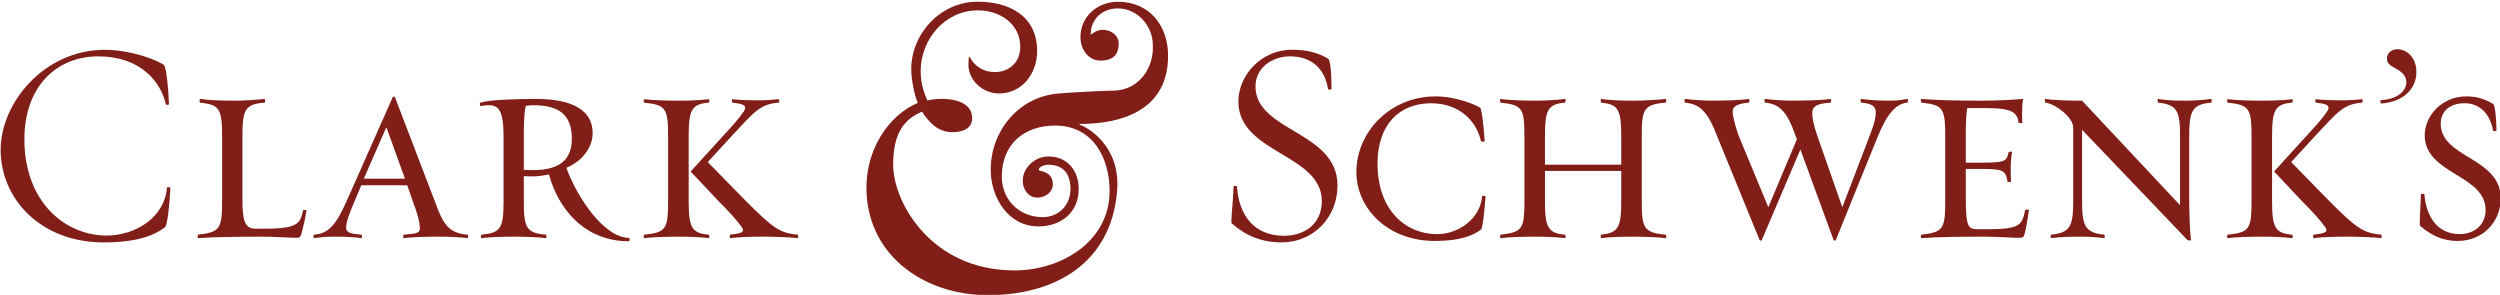
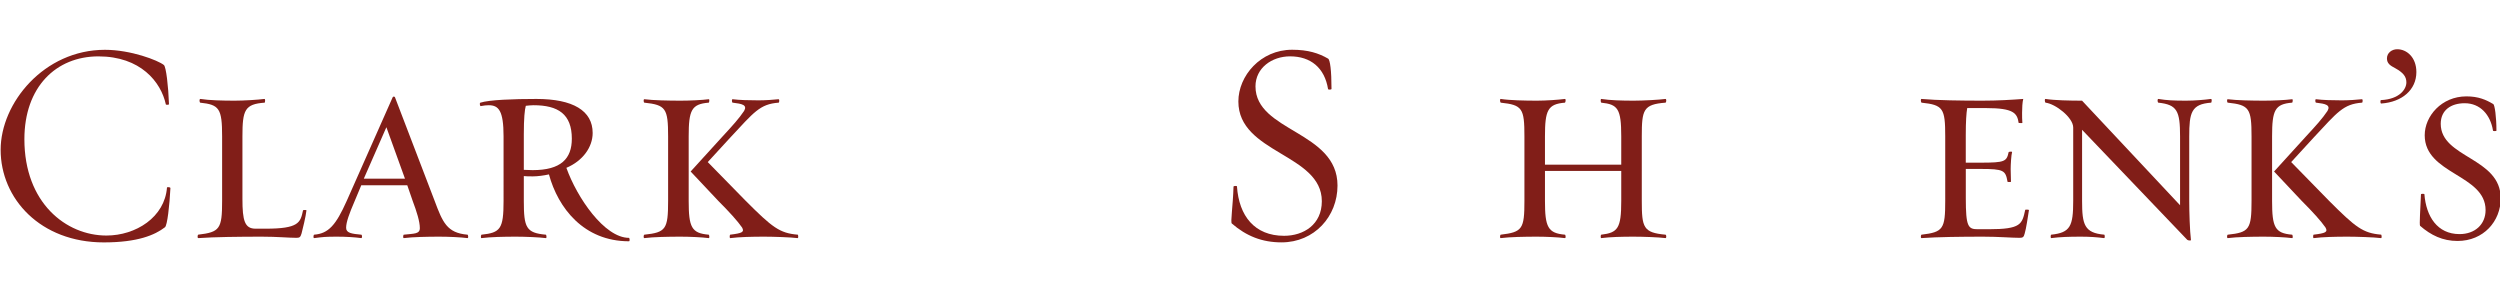
<svg xmlns="http://www.w3.org/2000/svg" version="1.1" id="Layer_1" x="0px" y="0px" viewBox="0 0 780 92" style="enable-background:new 0 0 780 92;" xml:space="preserve">
  <style type="text/css">
	.st0{fill:#811E18;}
</style>
  <g>
    <g>
-       <path class="st0" d="M286.37,32.11c-1.16-2.44-2.06-7.7-2.06-10.53c0-11.16,9.24-21.05,20.67-21.05c10.01,0,18.61,4.5,18.61,15.41    c0,6.93-4.62,13.22-11.94,13.22c-5.14,0-9.5-4.24-9.5-8.85c0-1.03,0.13-2.19,0.13-2.57h0.26c1.54,3.08,4.49,4.75,7.83,4.75    c4.62,0,7.95-3.2,7.95-7.82c0-7.45-6.54-11.43-13.22-11.43c-10.27,0-17.85,8.99-17.85,18.99c0,4.25,1.29,7.19,2.06,9.12    c0.12,0,1.8-0.51,4.5-0.51c3.98,0,9.5,1.16,9.5,6.04c0,3.46-3.33,4.36-6.16,4.36c-4.75,0-7.45-3.33-9.5-6.42    c-4.88,2.19-8.98,5.77-8.98,16.57c0,11.67,11.81,32.98,37.87,32.98c14.37,0,29.65-8.85,29.65-24.78    c0-10.39-5.27-20.41-16.94-20.41c-9.89,0-16.69,5.92-16.69,15.92c0,6.81,4.88,12.08,11.56,12.58c5.51,0.65,9.87-3.2,9.87-8.73    c0-6.03-3.58-7.56-6.93-7.56c-0.89,0-2.56,0.38-2.94,1.4c-0.13,0.27,0,0.39,0.51,0.52c2.3,0.51,3.85,1.54,3.85,4.24    c0,2.44-2.43,4.1-4.75,4.1c-2.95,0-4.63-2.57-4.63-5.27c0-4.1,3.86-7.57,7.96-7.57c6.03,0,9.5,4.5,9.5,10.14    c0,7.31-5.5,11.69-12.57,11.69c-9.51,0-14.89-9.12-14.89-17.72c0-12.06,8.73-22.71,21.05-23.74c2.43-0.26,13.99-0.9,17.06-0.9    c7.97,0,12.85-6.93,12.47-14.24c0-6.03-4.89-11.42-10.91-11.42c-4.75,0-8.47,3.2-8.47,8.21c0.38-0.26,1.92-1.54,3.72-1.54    c2.58,0,5.01,1.67,5.01,4.36c0,3.73-2.18,5.26-5.65,5.26c-3.98,0-6.28-3.71-6.28-7.31c0-6.42,5.26-11.05,11.68-11.05    c9.88,0,15.66,7.45,15.66,16.83c0,16.68-13.87,21.29-27.6,21.29v0.26c2.31,0.65,12.96,6.56,11.68,20.8    c-1.91,22.33-19.24,32.35-40.3,32.35c-19.13,0-36.83-11.55-37.86-31.83C269.68,47.13,277.12,35.96,286.37,32.11z" />
      <g>
        <path class="st0" d="M51.47,70.9c-3.12,2.41-8.47,4.73-19.08,4.73c-19.79,0-32.19-13.64-32.19-28.89     c0-14.62,13.55-31.2,32.54-31.2c8.12,0,16.58,3.3,18.37,4.73c0.71,0.45,1.43,6.77,1.61,12.21c0.09,0.27-0.98,0.27-0.98,0.09     c-1.52-7.04-7.93-14.98-21.04-14.98c-13.2,0-23.09,9.54-23.09,25.85c0,19.88,13.02,30.05,25.59,30.05     c9.18,0,18.19-5.71,18.9-14.98c0-0.18,1.07-0.18,1.07,0.18C52.9,64.12,52.19,70.36,51.47,70.9z" />
        <path class="st0" d="M94.08,72.86c-0.35,1.16-0.62,1.34-1.6,1.34c-2.41,0-5.97-0.36-10.79-0.36c-6.6,0-15.07,0.09-19.79,0.45     c-0.45,0-0.18-1.07-0.09-1.07c6.77-0.8,7.49-1.78,7.49-10.52V42.55c0-8.73-0.89-9.89-6.86-10.52c-0.18-0.09-0.36-1.16,0.09-1.16     c2.67,0.44,6.95,0.54,10.7,0.54c2.76,0,7.22-0.27,9.27-0.54c0.36,0,0.18,1.07,0.09,1.16c-6.24,0.44-6.95,2.31-6.95,10.52v19.53     c0,6.77,0.71,9.27,4.1,9.27h3.12c10.34,0,10.88-1.87,11.68-5.7c0-0.18,1.16-0.18,1.07,0C95.42,67.51,94.43,71.52,94.08,72.86z" />
        <path class="st0" d="M137.14,73.84c-3.74,0-8.38,0.09-11.15,0.45c-0.35,0-0.18-1.07,0-1.07c3.21-0.35,5-0.18,5-2.05     c0-2.05-0.98-5.17-2.23-8.47l-1.69-4.9h-14.35l-2.05,4.9c-1.69,3.92-2.68,6.6-2.68,8.38c0,1.6,1.69,1.87,4.73,2.14     c0.27,0,0.36,1.07,0,1.07c-1.96-0.27-4.73-0.45-7.49-0.45c-3.74,0-4.37,0.09-7.22,0.45c-0.36,0-0.18-1.07,0-1.07     c4.46-0.35,6.77-2.94,10.16-10.52l14.35-32.36c0.09-0.27,0.62-0.27,0.71,0l12.39,32.36c2.5,6.69,3.84,9.98,10.25,10.52     c0.18,0,0.36,1.07,0,1.07C143.82,74.02,139.99,73.84,137.14,73.84z M120.55,39.69l-7.04,16.05h12.84L120.55,39.69z" />
        <path class="st0" d="M171.27,54.41c-1.51,0.35-3.57,0.62-4.99,0.62c-1.42,0-1.78,0-2.85-0.09v7.76c0,8.29,0.71,9.98,6.87,10.52     c0.18,0,0.35,1.16,0,1.07c-2.05-0.27-6.51-0.45-9.27-0.45c-3.83,0-8.02,0.09-10.79,0.45c-0.35,0.09-0.18-1.07,0-1.07     c5.89-0.62,6.87-1.78,6.87-10.52V42.55c0-8.02-1.52-9.72-4.64-9.72c-0.71,0-1.52,0.09-2.5,0.27c-0.18,0.09-0.45-0.98-0.09-1.07     c2.76-0.89,10.34-1.16,17.47-1.16c11.41,0,17.56,3.66,17.56,10.61c0,4.46-3.12,8.74-8.2,10.88c3.3,9.27,11.86,21.85,19.53,21.85     c0.18,0,0.35,1.07,0,1.07C182.15,75.27,174.13,64.93,171.27,54.41z M166.46,32.83c-1.07,0-1.25,0.09-2.41,0.18     c-0.35,1.25-0.62,3.84-0.62,8.92v11.06c1.07,0,1.52,0.09,2.77,0.09c8.82,0,12.21-3.57,12.21-9.81     C178.41,35.6,174.13,32.83,166.46,32.83z" />
        <path class="st0" d="M212.37,73.84c-3.83,0-8.56,0.09-11.32,0.45c-0.35,0.09-0.27-1.07,0-1.07c6.69-0.71,7.4-1.69,7.4-10.52     V42.55c0-8.73-0.72-9.81-7.4-10.52c-0.27,0-0.35-1.16,0-1.07c2.77,0.35,7.49,0.45,11.32,0.45c2.85,0,6.69-0.18,8.74-0.45     c0.35-0.09,0.18,1.07,0,1.07c-5.35,0.44-6.24,2.31-6.24,10.52V62.7c0,8.2,0.89,10.07,6.24,10.52c0.18,0,0.35,1.16,0,1.07     C219.05,74.02,215.22,73.84,212.37,73.84z M248.83,74.29c-2.05-0.27-7.67-0.45-10.34-0.45c-3.84,0-7.85,0.09-10.61,0.45     c-0.36,0.09-0.18-1.07-0.09-1.07c3.74-0.45,4.54-0.8,3.74-2.23c-1.34-1.96-4.1-5-7.4-8.29l-8.65-9.19l9.99-10.97     c3.12-3.38,5.08-5.53,6.69-7.93c1.07-1.87-0.62-2.23-3.57-2.58c-0.27,0-0.35-1.16,0-1.07c2.05,0.27,5.26,0.35,8.02,0.35     c2.14,0,4.81-0.18,6.24-0.35c0.45-0.09,0.27,1.07,0.09,1.07c-5.89,0.44-7.67,2.94-15.16,10.96l-6.96,7.58L232.7,62.7     c8.2,8.2,10.52,10.07,16.23,10.52C249.01,73.22,249.19,74.38,248.83,74.29z" />
        <path class="st0" d="M399.83,75.62c-6.06,0-10.97-1.96-15.51-5.89c-0.45-0.44,0.35-5.35,0.54-11.5c0-0.27,1.07-0.27,1.07-0.09     c0.62,9.27,5.53,15.43,14.71,15.43c6.06,0,11.77-3.48,11.77-10.79c0-14.8-26.04-14.89-26.04-31.12c0-8.02,6.96-16.14,16.76-16.14     c4.99,0,8.29,1.07,11.23,2.77c0.62,0.35,1.07,3.66,1.07,9.45c0,0.27-0.98,0.27-1.07,0.09c-1.07-6.69-5.44-10.25-11.86-10.25     c-5.7,0-10.79,3.65-10.79,9.36c0,14.18,25.59,13.91,25.59,30.94C417.31,67.51,410.09,75.62,399.83,75.62z" />
-         <path class="st0" d="M462.06,71.62c-2.32,1.78-6.33,3.56-14.35,3.56c-14.8,0-24.52-10.16-24.52-21.57     c0-12.04,10.16-23.54,24.79-23.54c6.15,0,12.48,2.59,13.82,3.57c0.54,0.36,1.16,6.33,1.42,10.35c0,0.27-1.07,0.27-1.16,0.09     c-1.07-5.26-5.79-11.86-15.6-11.86c-9.89,0-16.67,6.69-16.67,18.81c0,14.89,9.1,22.02,18.54,22.02c6.87,0,13.55-4.9,14.09-11.86     c0-0.09,1.07-0.18,1.07,0.09C463.22,65.37,462.59,71.26,462.06,71.62z" />
        <path class="st0" d="M509.75,73.84c-3.74,0-7.4,0.09-10.16,0.45c-0.27,0-0.18-1.07,0-1.07c5.17-0.62,6.24-1.96,6.24-10.52v-9.36     h-23.8v9.36c0,8.11,0.89,10.07,6.24,10.52c0.18,0,0.36,1.07,0,1.07c-2.05-0.27-5.97-0.45-8.73-0.45c-3.75,0-8.56,0.09-11.32,0.45     c-0.36,0-0.18-1.07,0-1.07c6.77-0.8,7.4-1.78,7.4-10.52V42.55c0-8.73-0.62-9.81-7.4-10.52c-0.18-0.09-0.36-1.16,0-1.16     c2.76,0.44,7.58,0.54,11.32,0.54c2.76,0,6.69-0.27,8.73-0.54c0.36,0,0.18,1.07,0,1.16c-5.35,0.44-6.24,2.31-6.24,10.52v8.83h23.8     v-8.83c0-8.65-1.07-9.98-6.24-10.52c-0.18-0.09-0.27-1.16,0-1.16c2.77,0.44,6.42,0.54,10.16,0.54c2.85,0,7.93-0.27,9.89-0.54     c0.36,0,0.27,1.07,0,1.16c-6.95,0.54-7.4,2.23-7.4,10.52V62.7c0,8.29,0.45,9.89,7.4,10.52c0.27,0,0.36,1.07,0,1.07     C517.68,74.02,512.6,73.84,509.75,73.84z" />
-         <path class="st0" d="M585.88,42.55l-13.11,32.36c-0.09,0.18-0.62,0.27-0.71-0.09l-10.34-28.17l-12.04,28.26     c0,0.18-0.54,0.27-0.71-0.09l-13.2-32.28c-2.94-7.67-5.35-10.08-10.08-10.52c-0.09-0.09-0.27-1.16,0.09-1.16     c1.96,0.27,5.62,0.54,8.2,0.54c3.47,0,9.09-0.09,11.68-0.54c0.27,0,0.09,1.07,0,1.16c-3.21,0.27-5.08,0.98-5.08,2.85     c0,1.34,1.07,5.35,1.96,7.67l9.18,22.11l8.92-21.22l-0.36-0.89c-2.67-7.76-5.08-10.08-9.54-10.52c-0.27-0.09-0.36-1.16,0-1.16     c1.87,0.27,5.62,0.54,8.11,0.54c3.57,0,9.72-0.09,12.21-0.54c0.36,0,0.27,1.07,0.09,1.16c-4.19,0.27-5.71,1.16-5.71,3.12     c0,1.61,0.27,3.48,1.61,7.4l7.76,22.11l8.56-22.38c1.51-3.92,1.87-5.62,1.87-7.31c0-1.78-1.25-2.68-4.55-2.94     c-0.18-0.09-0.27-1.16,0-1.16c1.88,0.27,5.08,0.54,7.67,0.54c3.57,0,4.1-0.09,6.78-0.54c0.27,0,0.09,1.07,0,1.16     C591.59,32.3,588.82,35.42,585.88,42.55z" />
        <path class="st0" d="M631.7,72.86c-0.27,1.16-0.62,1.34-1.61,1.34c-2.41,0-6.51-0.36-11.32-0.36c-6.6,0-14.44,0.09-19.26,0.45     c-0.35,0-0.18-1.07,0-1.07c6.78-0.8,7.4-1.78,7.4-10.52V42.55c0-8.73-0.62-9.81-7.4-10.52c-0.18-0.09-0.35-1.16,0-1.16     c4.81,0.44,12.39,0.54,18.99,0.54c4.73,0,9.18-0.27,12.75-0.54c-0.27,0.98-0.36,2.94-0.36,4.28c0,0.71,0,2.67,0.09,3.21     c0,0.09-1.07,0-1.16,0c-0.45-3.03-1.52-4.64-10.16-4.64h-5.89c-0.27,1.61-0.45,4.1-0.45,8.47v8.56h4.64     c7.58,0,8.11-0.36,8.74-3.3c0-0.09,1.07-0.27,1.07,0c-0.27,0.98-0.44,3.84-0.44,5.35c0,0.81,0.09,3.3,0.09,3.92     c0.09,0.09-1.07,0.09-1.07,0c-0.62-3.57-1.16-4.01-8.38-4.01h-4.64v9.09c0,8.92,0.71,9.72,3.74,9.72h3.39     c10.16,0,10.43-1.6,11.41-6.06c0.09-0.09,1.16-0.09,1.16,0.09C632.77,67.24,632.14,71.52,631.7,72.86z" />
        <path class="st0" d="M683.04,42.55V62.7c0,3.3,0.18,9.36,0.54,12.21c0,0.18-0.8,0.18-1.16-0.09L649.61,40.5v22.2     c0,7.4,0.71,9.98,6.95,10.52c0.09,0,0.27,1.07-0.09,1.07c-2.05-0.27-4.46-0.45-7.13-0.45c-3.83,0-6.6,0.09-9.36,0.45     c-0.27,0-0.18-1.07,0-1.07c5.97-0.62,6.86-2.67,6.86-10.52V39.79c0-3.12-5.53-7.4-8.65-7.76c-0.18-0.09-0.36-1.16,0-1.16     c2.76,0.44,7.67,0.54,11.41,0.54l30.58,32.63V42.55c0-7.93-0.89-9.89-6.78-10.52c-0.27-0.09-0.35-1.16,0-1.16     c2.68,0.44,4.81,0.54,8.65,0.54c2.76,0,5.79-0.27,7.76-0.54c0.44,0,0.18,1.07,0.09,1.16C683.67,32.47,683.04,35.15,683.04,42.55z     " />
        <path class="st0" d="M706.4,73.84c-3.84,0-8.56,0.09-11.32,0.45c-0.36,0.09-0.27-1.07,0-1.07c6.69-0.71,7.4-1.69,7.4-10.52V42.55     c0-8.73-0.71-9.81-7.4-10.52c-0.27,0-0.36-1.16,0-1.07c2.76,0.35,7.49,0.45,11.32,0.45c2.85,0,6.69-0.18,8.73-0.45     c0.36-0.09,0.18,1.07,0,1.07c-5.35,0.44-6.24,2.31-6.24,10.52V62.7c0,8.2,0.89,10.07,6.24,10.52c0.18,0,0.36,1.16,0,1.07     C713.08,74.02,709.25,73.84,706.4,73.84z M742.86,74.29c-2.05-0.27-7.66-0.45-10.34-0.45c-3.83,0-7.85,0.09-10.61,0.45     c-0.35,0.09-0.18-1.07-0.09-1.07c3.74-0.45,4.55-0.8,3.74-2.23c-1.34-1.96-4.1-5-7.4-8.29l-8.65-9.19l9.98-10.97     c3.12-3.38,5.08-5.53,6.69-7.93c1.07-1.87-0.63-2.23-3.57-2.58c-0.27,0-0.36-1.16,0-1.07c2.05,0.27,5.26,0.35,8.02,0.35     c2.14,0,4.81-0.18,6.24-0.35c0.45-0.09,0.27,1.07,0.09,1.07c-5.88,0.44-7.66,2.94-15.16,10.96l-6.95,7.58l11.85,12.12     c8.2,8.2,10.52,10.07,16.23,10.52C743.04,73.22,743.22,74.38,742.86,74.29z" />
        <path class="st0" d="M742.94,32.3c-0.36,0-0.27-1.07-0.09-1.07c5.8-0.27,7.94-3.39,7.94-5.53c0-1.78-0.98-3.03-3.39-4.37     c-1.69-0.89-2.67-1.52-2.67-3.12c0-1.69,1.51-2.85,3.21-2.85c2.94,0,5.97,2.5,5.97,7.13C753.91,28.02,749.45,31.85,742.94,32.3z" />
        <path class="st0" d="M766.75,75.18c-4.64,0-8.29-1.78-11.68-4.72c-0.27-0.27,0.09-5.17,0.27-9.81c0-0.27,1.07-0.18,1.07-0.09     c0.54,6.96,4.01,12.48,10.97,12.48c4.81,0,8.12-3.03,8.12-7.49c0-11.14-18.99-11.14-18.99-23.35c0-5.97,5.26-12.13,13.02-12.13     c3.74,0,6.15,1.07,8.38,2.41c0.44,0.27,0.98,3.92,0.98,8.29c0,0.18-1.07,0.18-1.07,0c-0.8-4.99-4.01-8.56-8.82-8.56     c-4.28,0-7.49,2.14-7.49,6.42c0,10.7,18.72,10.43,18.72,23.27C780.21,69.03,774.86,75.18,766.75,75.18z" />
      </g>
    </g>
  </g>
</svg>